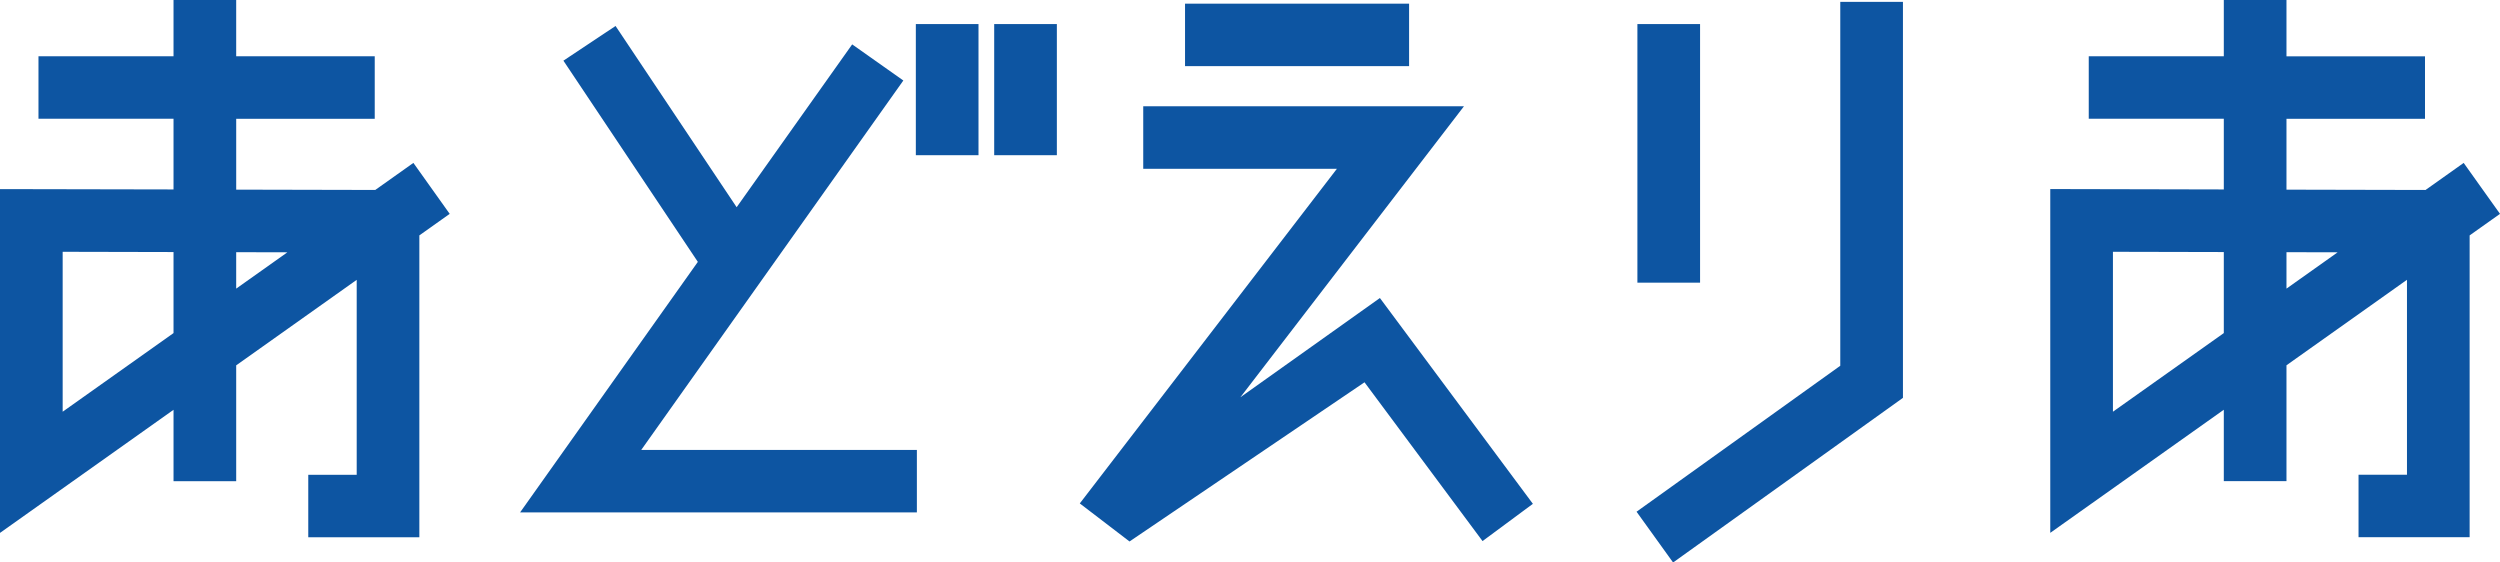
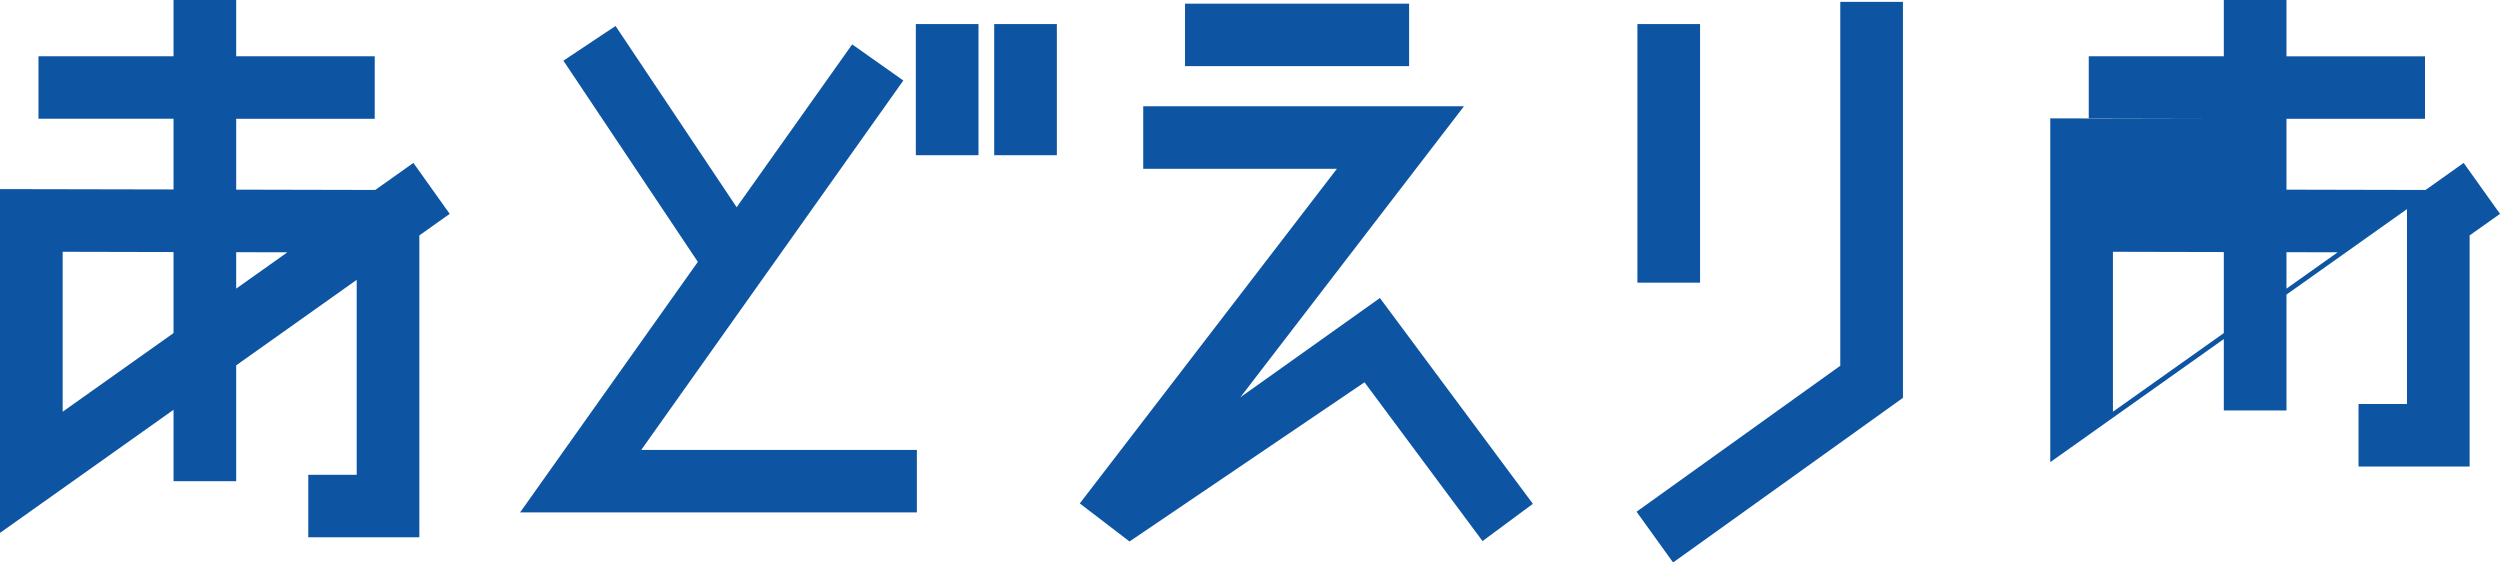
<svg xmlns="http://www.w3.org/2000/svg" width="320" height="72" viewBox="0 0 320 72">
  <defs>
    <style>
      .cls-1 {
        fill: #0d55a2;
        fill-rule: evenodd;
      }
    </style>
  </defs>
-   <path id="ad-area.svg" class="cls-1" d="M588.034,486.314l-17.8-.04v-9.068h17.732v-8H570.232V462h-8.021v7.2H544.925v8h17.286v9.049L540,486.205v44.006l22.212-15.758v9.139h8.021V508.763l15.425-10.943v24.951h-6.2v8h14.219V492.13l3.884-2.756-4.647-6.523ZM548.021,514.7v-20.47l14.19,0.032v10.372Zm22.211-15.756v-4.664l6.554,0.015Zm285.119-16.091-4.882,3.463-17.8-.04v-9.068H850.4v-8H832.669V462h-8.022v7.2H807.36v8h17.287v9.049l-22.213-.05v44.006l22.213-15.758v9.139h8.022v-14.83l15.424-10.942v24.951h-6.2v8h14.22V492.13L860,489.374ZM810.456,514.7v-20.47l14.191,0.032v10.372Zm22.213-15.757v-4.663l6.552,0.015ZM655.627,472.305l-6.548-4.624-14.788,20.844-15.5-23.2-6.675,4.44,17.208,25.755-22.755,32.071h50.791v-8H622.078Zm1.6,9.562h8.021V465.078h-8.021v16.789Zm10.03,0h8.021V465.078h-8.021v16.789Zm53.11-19.4H691.684v8h28.679v-8Zm-21.6,50.384,28.618-37.245H686.334v8h24.789l-32.909,42.833,6.365,4.87,30.079-20.376,15.107,20.325,6.444-4.769-19.581-26.343Zm58.842-47.774h-8.022v33.106h8.022V465.078Zm17.949,43.738L749.479,527.5l4.676,6.5,29.422-21.075V462.239h-8.022v46.577Z" transform="translate(-540 -462)" />
+   <path id="ad-area.svg" class="cls-1" d="M588.034,486.314l-17.8-.04v-9.068h17.732v-8H570.232V462h-8.021v7.2H544.925v8h17.286v9.049L540,486.205v44.006l22.212-15.758v9.139h8.021V508.763l15.425-10.943v24.951h-6.2v8h14.219V492.13l3.884-2.756-4.647-6.523ZM548.021,514.7v-20.47l14.19,0.032v10.372Zm22.211-15.756v-4.664l6.554,0.015Zm285.119-16.091-4.882,3.463-17.8-.04v-9.068H850.4v-8H832.669V462h-8.022v7.2H807.36v8h17.287l-22.213-.05v44.006l22.213-15.758v9.139h8.022v-14.83l15.424-10.942v24.951h-6.2v8h14.22V492.13L860,489.374ZM810.456,514.7v-20.47l14.191,0.032v10.372Zm22.213-15.757v-4.663l6.552,0.015ZM655.627,472.305l-6.548-4.624-14.788,20.844-15.5-23.2-6.675,4.44,17.208,25.755-22.755,32.071h50.791v-8H622.078Zm1.6,9.562h8.021V465.078h-8.021v16.789Zm10.03,0h8.021V465.078h-8.021v16.789Zm53.11-19.4H691.684v8h28.679v-8Zm-21.6,50.384,28.618-37.245H686.334v8h24.789l-32.909,42.833,6.365,4.87,30.079-20.376,15.107,20.325,6.444-4.769-19.581-26.343Zm58.842-47.774h-8.022v33.106h8.022V465.078Zm17.949,43.738L749.479,527.5l4.676,6.5,29.422-21.075V462.239h-8.022v46.577Z" transform="translate(-540 -462)" />
</svg>